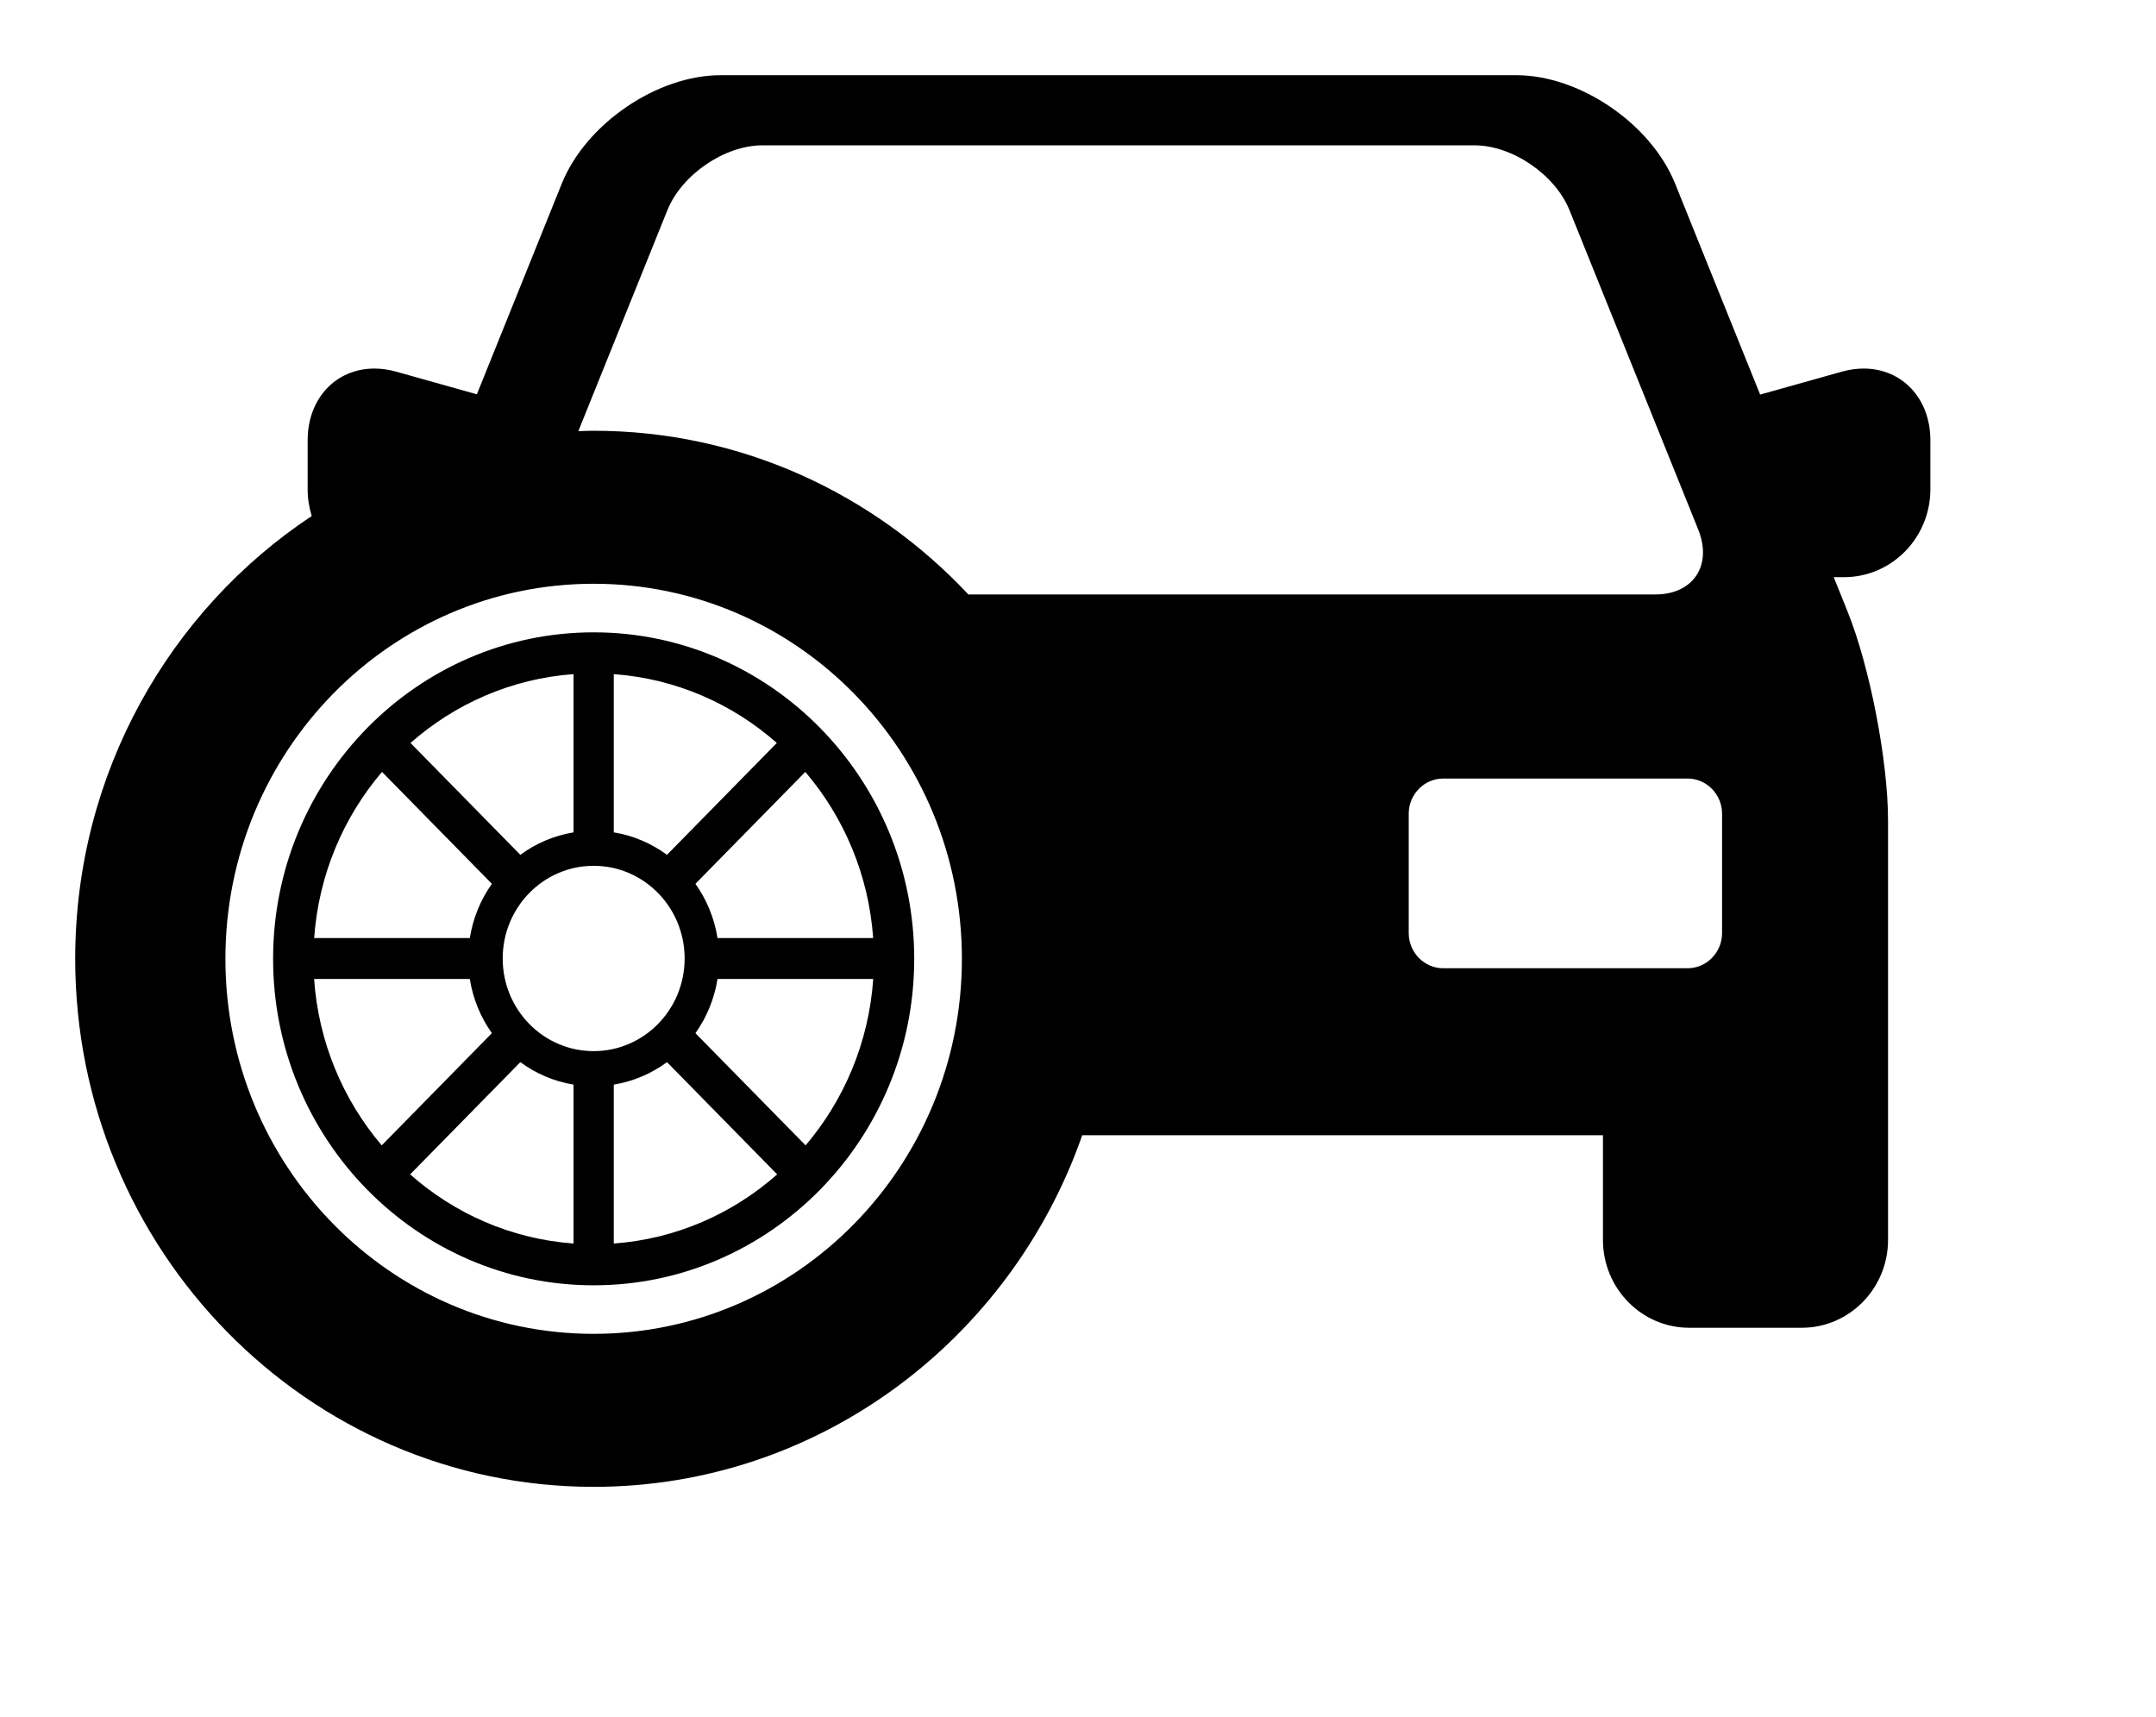
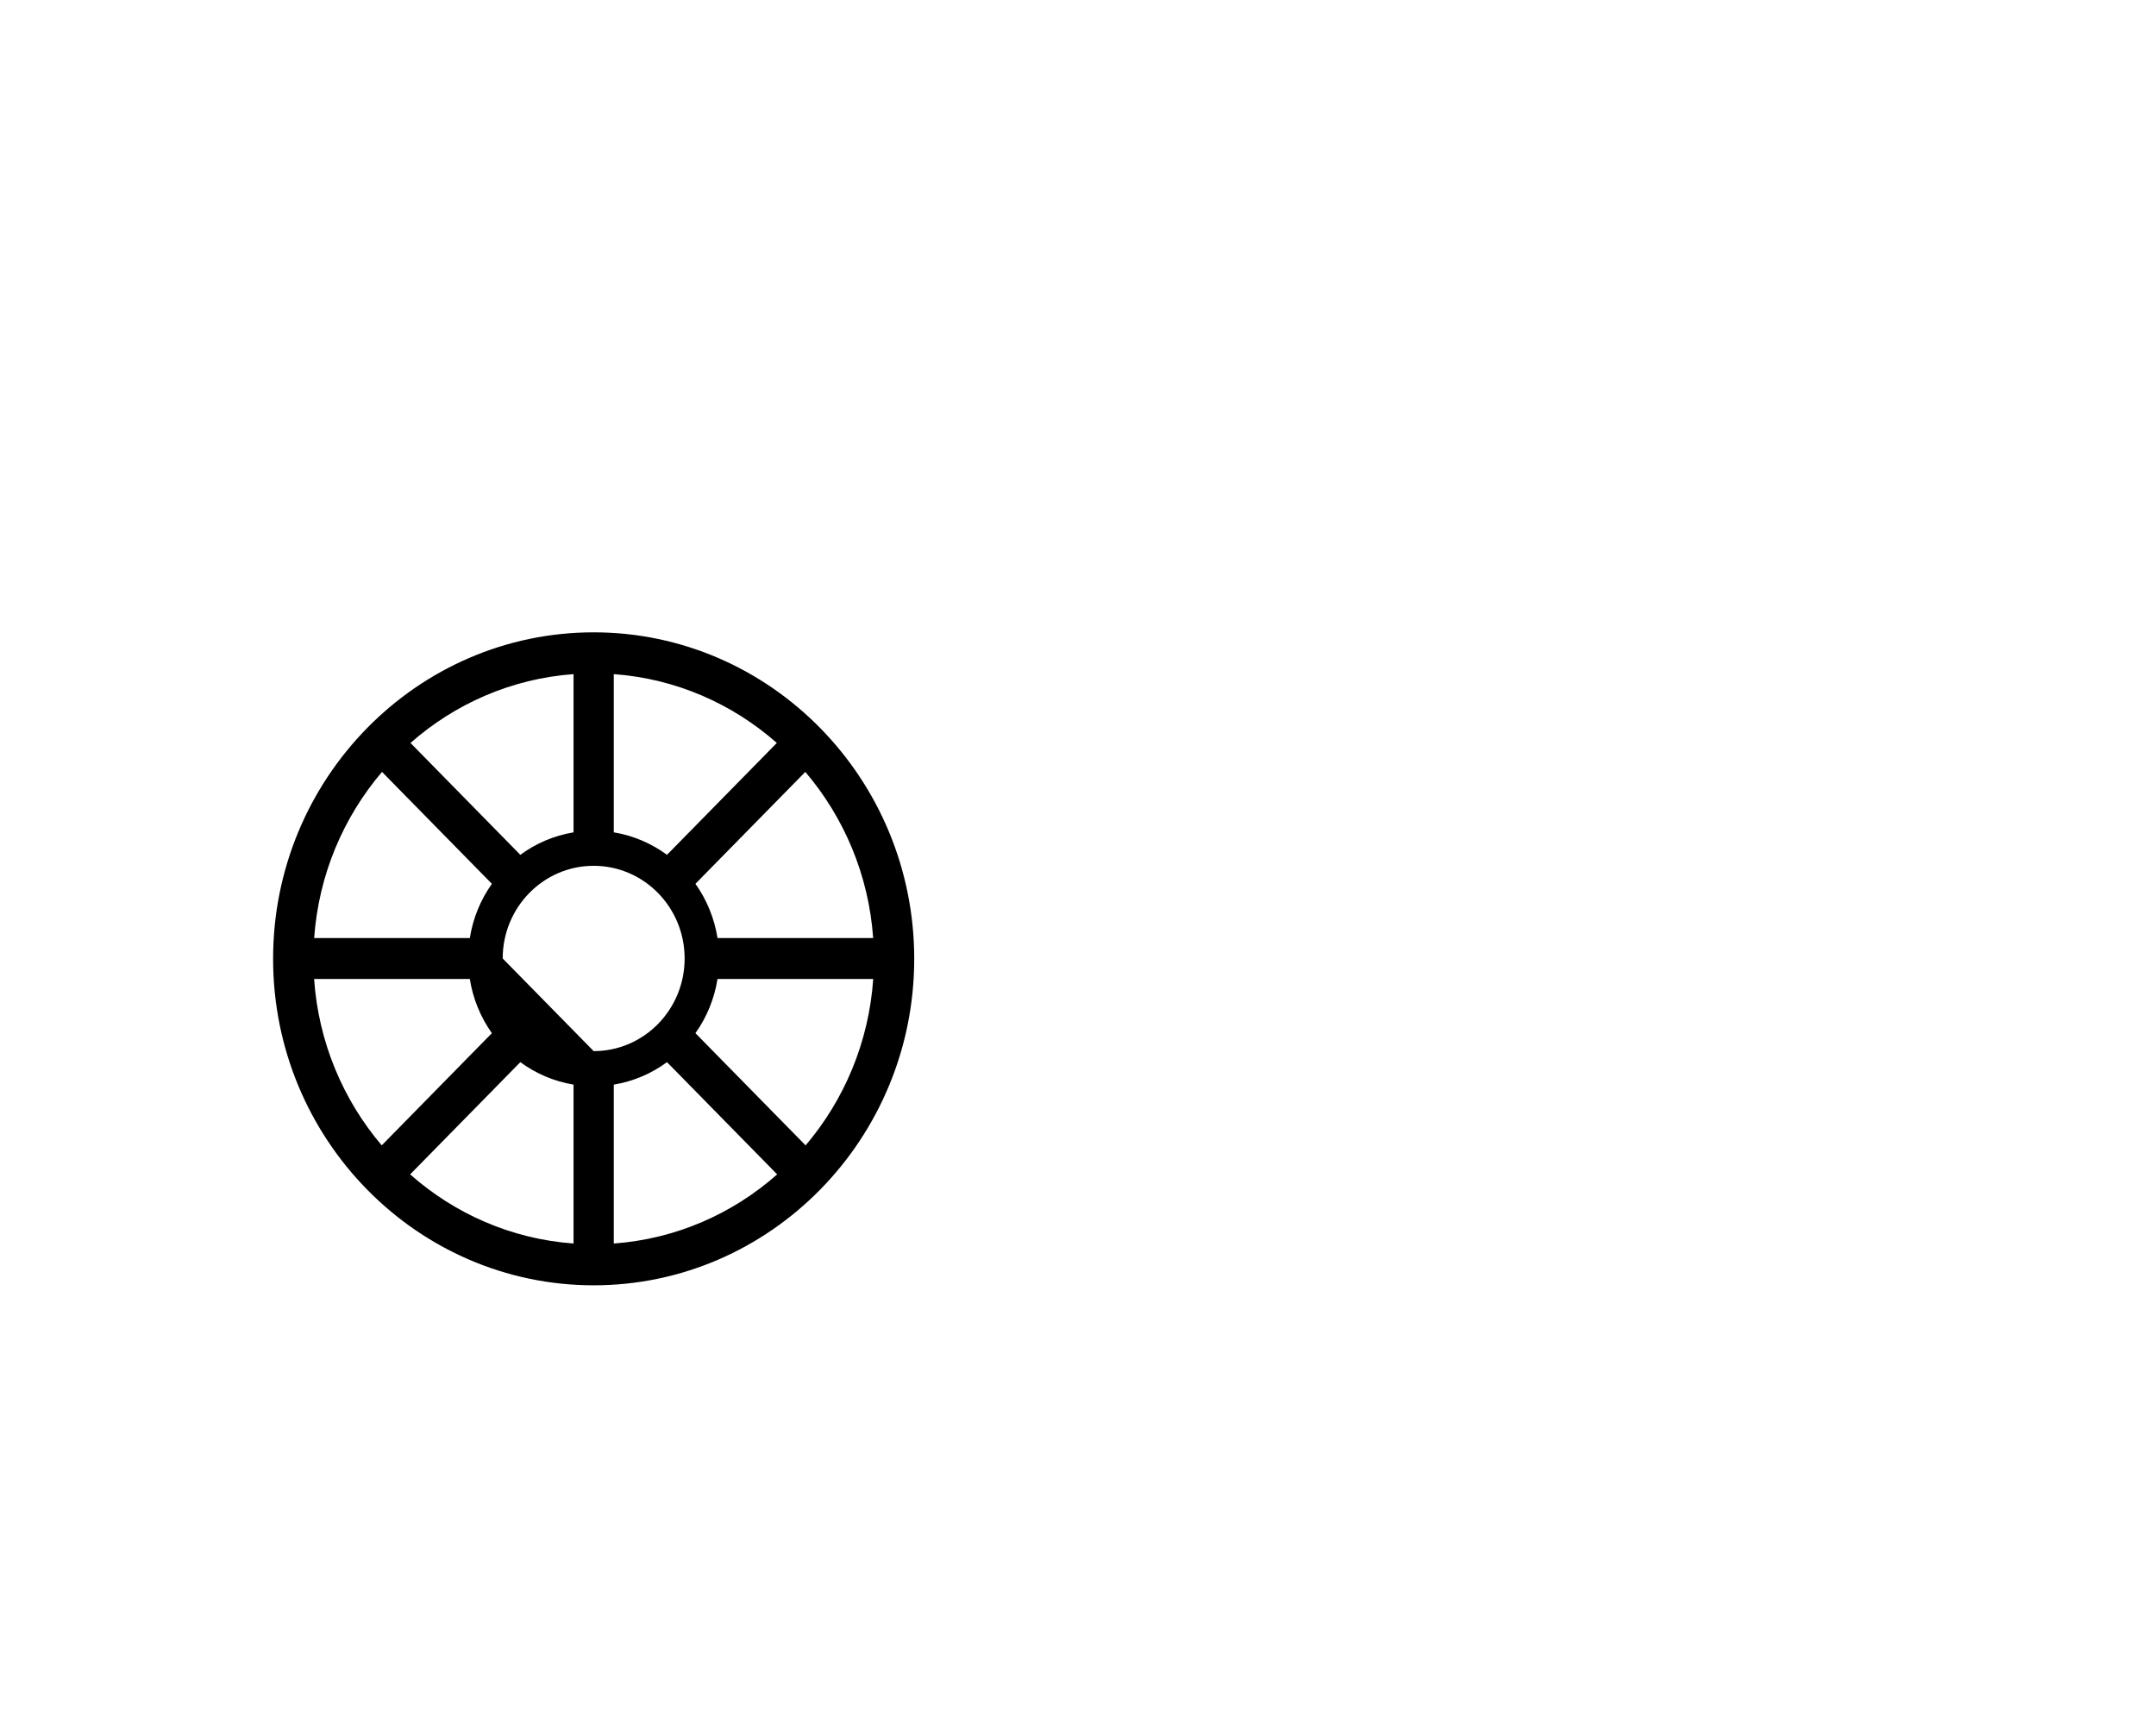
<svg xmlns="http://www.w3.org/2000/svg" width="172" height="137" viewBox="0 0 172 137" fill="none">
  <g filter="url(#filter0_d)">
-     <path d="M45.361 48.447C31.259 48.447 19.787 60.132 19.787 74.493C19.787 88.856 31.26 100.541 45.361 100.541C59.462 100.541 70.934 88.856 70.934 74.493C70.935 60.132 59.462 48.447 45.361 48.447ZM67.659 72.834H55.241C54.987 71.238 54.373 69.768 53.48 68.509L62.245 59.582C65.32 63.188 67.3 67.784 67.659 72.834ZM46.966 51.781C51.92 52.141 56.43 54.149 59.973 57.272L51.211 66.197C49.975 65.288 48.532 64.662 46.966 64.404V51.781ZM43.756 51.781V64.404C42.189 64.663 40.746 65.288 39.511 66.198L30.748 57.273C34.291 54.15 38.802 52.142 43.756 51.781ZM28.476 59.582L37.242 68.51C36.349 69.768 35.735 71.238 35.482 72.834H23.063C23.421 67.785 25.401 63.189 28.476 59.582ZM23.059 76.103H35.481C35.735 77.697 36.349 79.167 37.241 80.425L28.453 89.377C25.381 85.762 23.407 81.158 23.059 76.103ZM43.756 97.207C38.789 96.847 34.268 94.828 30.72 91.691L39.511 82.737C40.746 83.645 42.19 84.271 43.756 84.53V97.207ZM38.104 74.468C38.104 70.385 41.353 67.074 45.361 67.074C49.369 67.074 52.618 70.385 52.618 74.468C52.618 78.55 49.369 81.858 45.361 81.858C41.353 81.859 38.104 78.55 38.104 74.468ZM46.966 97.207V84.53C48.532 84.272 49.975 83.647 51.211 82.737L60.001 91.691C56.454 94.828 51.932 96.846 46.966 97.207ZM62.269 89.378L53.48 80.426C54.373 79.168 54.987 77.698 55.241 76.103H67.663C67.315 81.159 65.34 85.763 62.269 89.378Z" fill="black" />
-     <path d="M146.672 27.403C146.108 27.403 145.53 27.485 144.952 27.647L138.42 29.48L131.636 12.647C129.714 7.879 124.032 4 118.972 4H55.481C50.42 4 44.739 7.879 42.818 12.647L36.043 29.457L29.591 27.647C29.014 27.485 28.436 27.403 27.872 27.403C24.784 27.403 22.544 29.805 22.544 33.116V37.038C22.544 37.781 22.66 38.495 22.87 39.166C11.524 46.685 4 59.707 4 74.492C4 97.721 22.554 116.619 45.36 116.619C63.321 116.619 78.636 104.896 84.337 88.57H125.879V96.921C125.879 100.785 128.965 103.928 132.759 103.928H141.743C145.537 103.928 148.623 100.785 148.623 96.921V63.481C148.623 58.691 147.17 51.191 145.384 46.762L144.29 44.045H145.12C148.914 44.045 152 40.902 152 37.038V33.116C152 29.805 149.759 27.403 146.672 27.403ZM51.238 14.78C52.387 11.927 55.805 9.594 58.832 9.594H115.621C118.649 9.594 122.066 11.927 123.215 14.78L133.478 40.239C134.627 43.092 133.091 45.425 130.063 45.425H75.255C67.718 37.388 57.108 32.366 45.36 32.366C44.95 32.366 44.545 32.385 44.137 32.398L51.238 14.78ZM45.36 104.413C29.137 104.413 15.983 91.016 15.983 74.491C15.983 57.968 29.137 44.572 45.36 44.572C61.584 44.572 74.737 57.968 74.737 74.491C74.737 91.016 61.584 104.413 45.36 104.413ZM135.382 72.443C135.382 73.984 134.143 75.246 132.63 75.246H113.136C111.623 75.246 110.384 73.984 110.384 72.443V62.914C110.384 61.372 111.623 60.111 113.136 60.111H132.63C134.143 60.111 135.382 61.372 135.382 62.914V72.443Z" fill="black" />
+     <path d="M45.361 48.447C31.259 48.447 19.787 60.132 19.787 74.493C19.787 88.856 31.26 100.541 45.361 100.541C59.462 100.541 70.934 88.856 70.934 74.493C70.935 60.132 59.462 48.447 45.361 48.447ZM67.659 72.834H55.241C54.987 71.238 54.373 69.768 53.48 68.509L62.245 59.582C65.32 63.188 67.3 67.784 67.659 72.834ZM46.966 51.781C51.92 52.141 56.43 54.149 59.973 57.272L51.211 66.197C49.975 65.288 48.532 64.662 46.966 64.404V51.781ZM43.756 51.781V64.404C42.189 64.663 40.746 65.288 39.511 66.198L30.748 57.273C34.291 54.15 38.802 52.142 43.756 51.781ZM28.476 59.582L37.242 68.51C36.349 69.768 35.735 71.238 35.482 72.834H23.063C23.421 67.785 25.401 63.189 28.476 59.582ZM23.059 76.103H35.481C35.735 77.697 36.349 79.167 37.241 80.425L28.453 89.377C25.381 85.762 23.407 81.158 23.059 76.103ZM43.756 97.207C38.789 96.847 34.268 94.828 30.72 91.691L39.511 82.737C40.746 83.645 42.19 84.271 43.756 84.53V97.207ZM38.104 74.468C38.104 70.385 41.353 67.074 45.361 67.074C49.369 67.074 52.618 70.385 52.618 74.468C52.618 78.55 49.369 81.858 45.361 81.858ZM46.966 97.207V84.53C48.532 84.272 49.975 83.647 51.211 82.737L60.001 91.691C56.454 94.828 51.932 96.846 46.966 97.207ZM62.269 89.378L53.48 80.426C54.373 79.168 54.987 77.698 55.241 76.103H67.663C67.315 81.159 65.34 85.763 62.269 89.378Z" fill="black" />
  </g>
  <defs>
    <filter id="filter0_d" x="0" y="0" width="172" height="136.619" filterUnits="userSpaceOnUse" color-interpolation-filters="sRGB">
      <feFlood flood-opacity="0" result="BackgroundImageFix" />
      <feColorMatrix in="SourceAlpha" type="matrix" values="0 0 0 0 0 0 0 0 0 0 0 0 0 0 0 0 0 0 127 0" result="hardAlpha" />
      <feOffset dx="2" dy="2" />
      <feGaussianBlur stdDeviation="1.5" />
      <feColorMatrix type="matrix" values="0 0 0 0 0 0 0 0 0 0 0 0 0 0 0 0 0 0 0.04 0" />
      <feBlend mode="normal" in2="BackgroundImageFix" result="effect1_dropShadow" />
      <feBlend mode="normal" in="SourceGraphic" in2="effect1_dropShadow" result="shape" />
    </filter>
  </defs>
</svg>